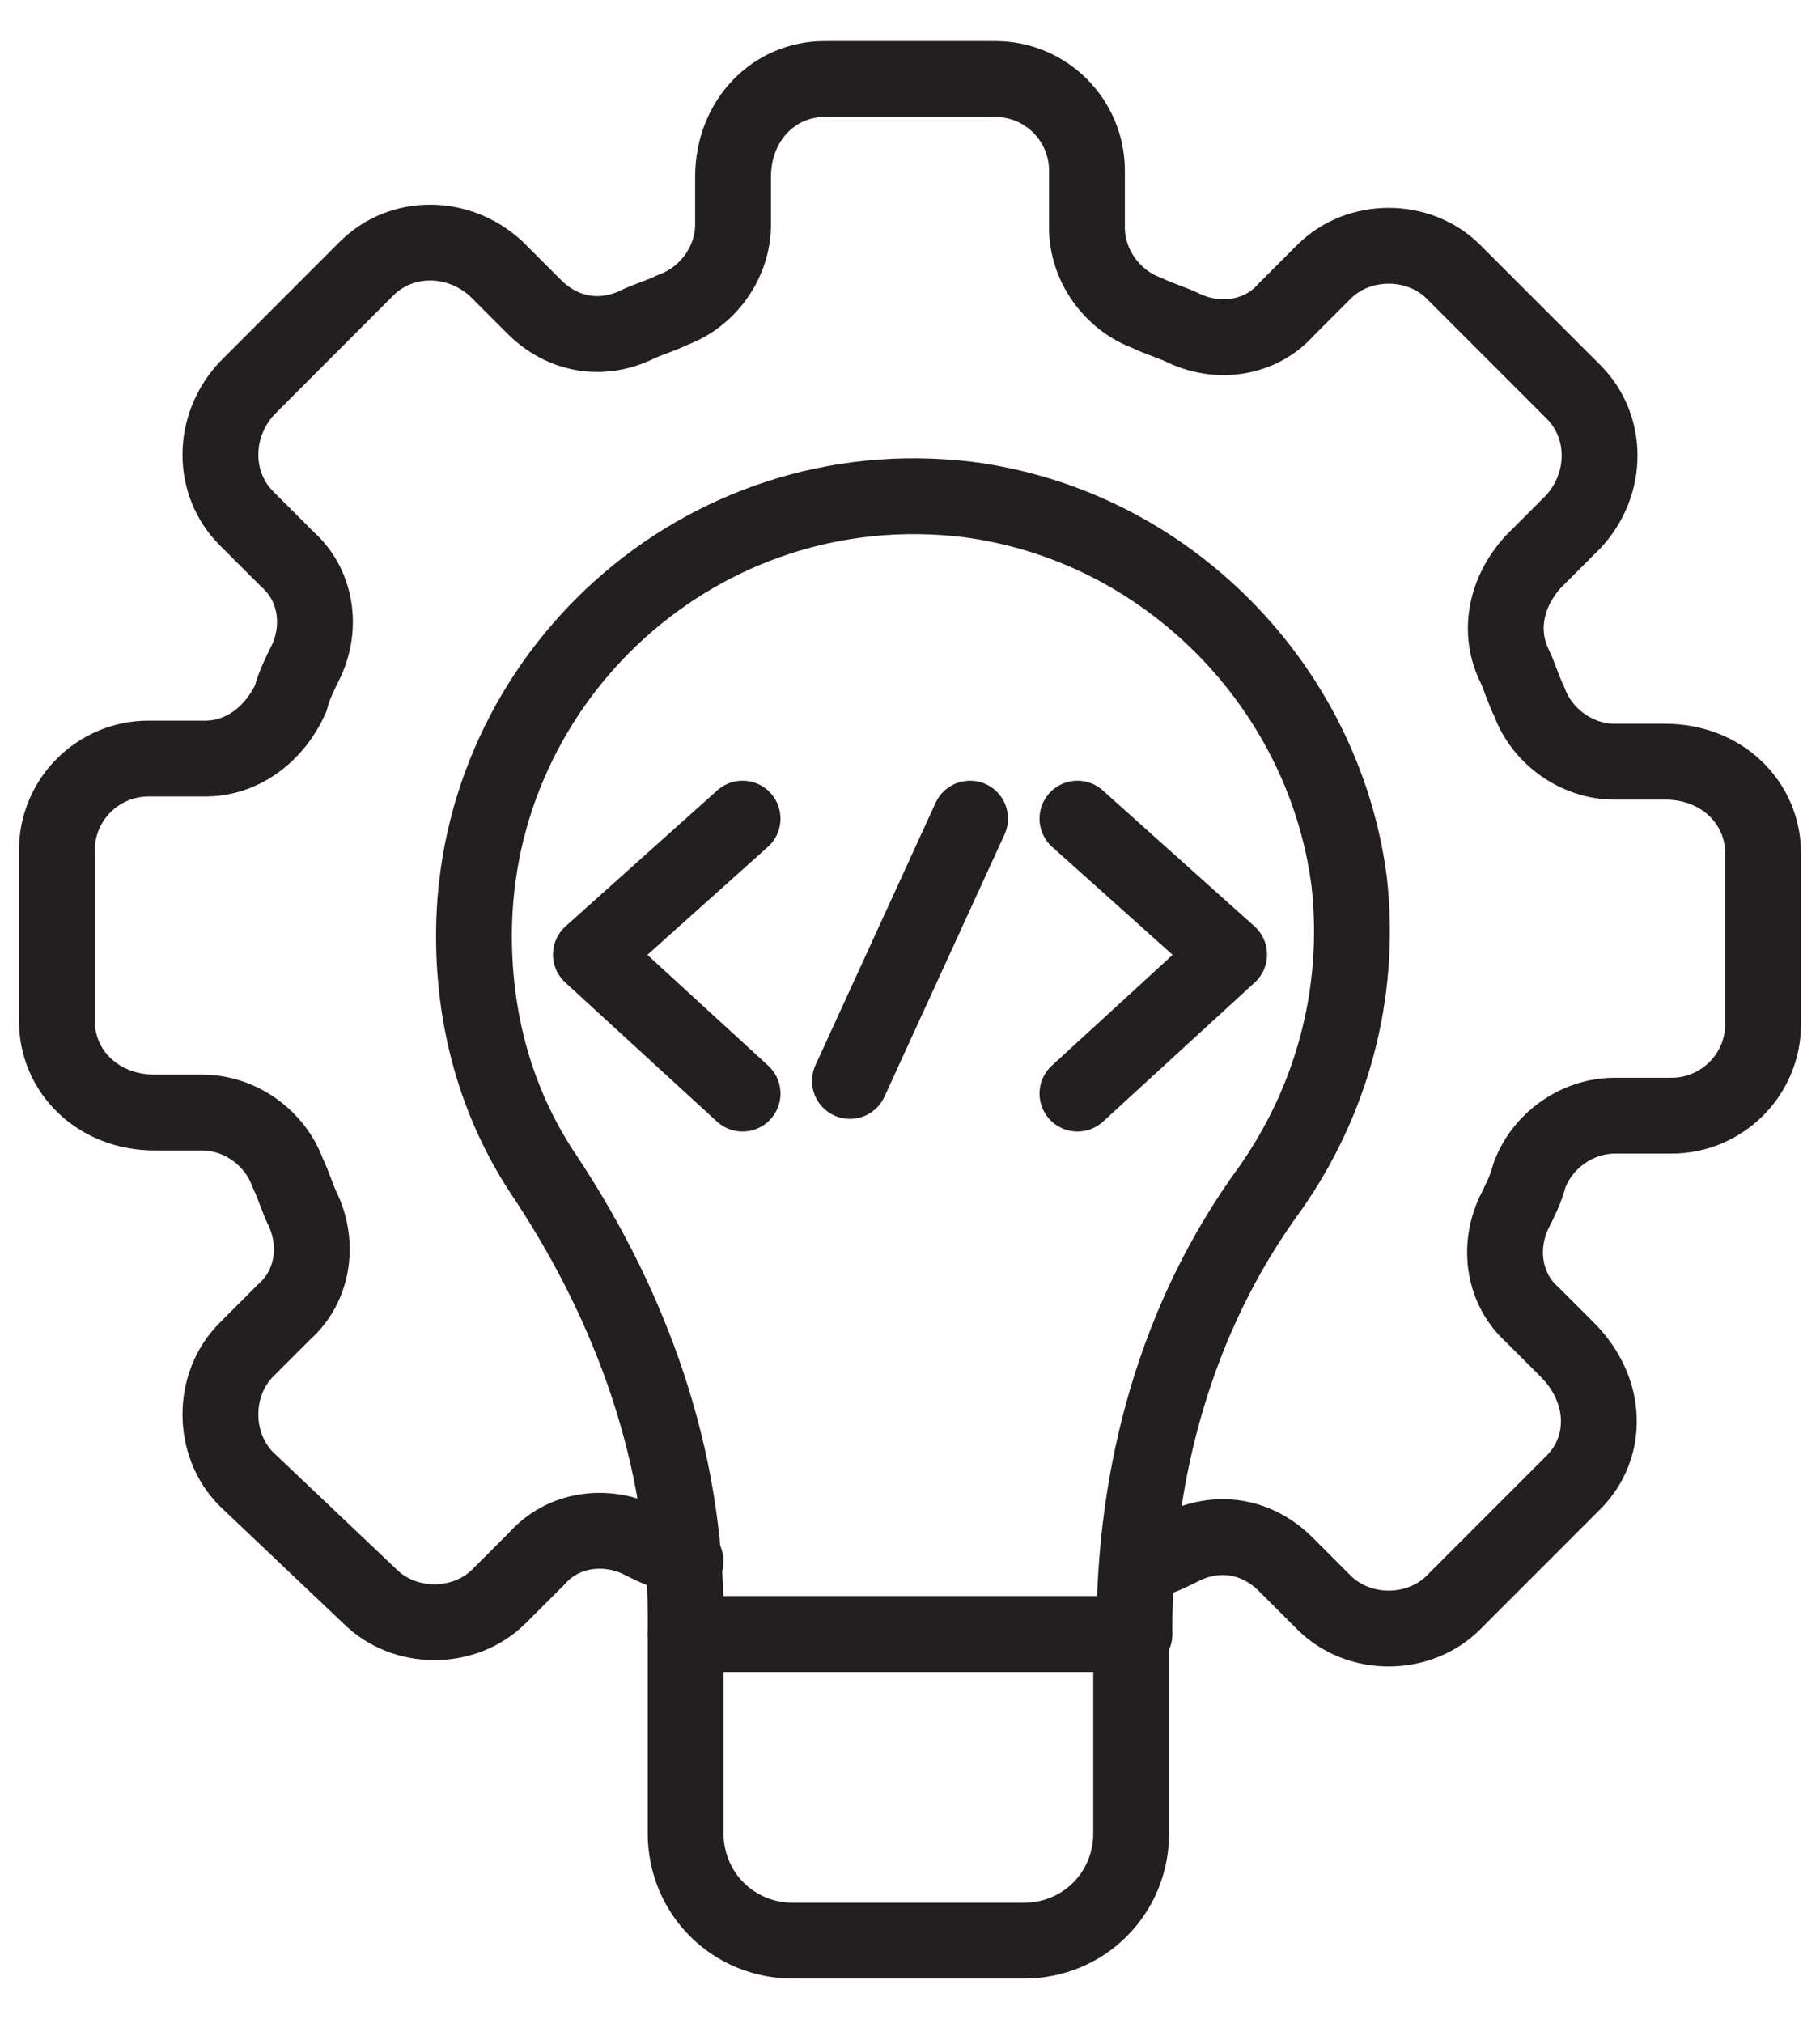
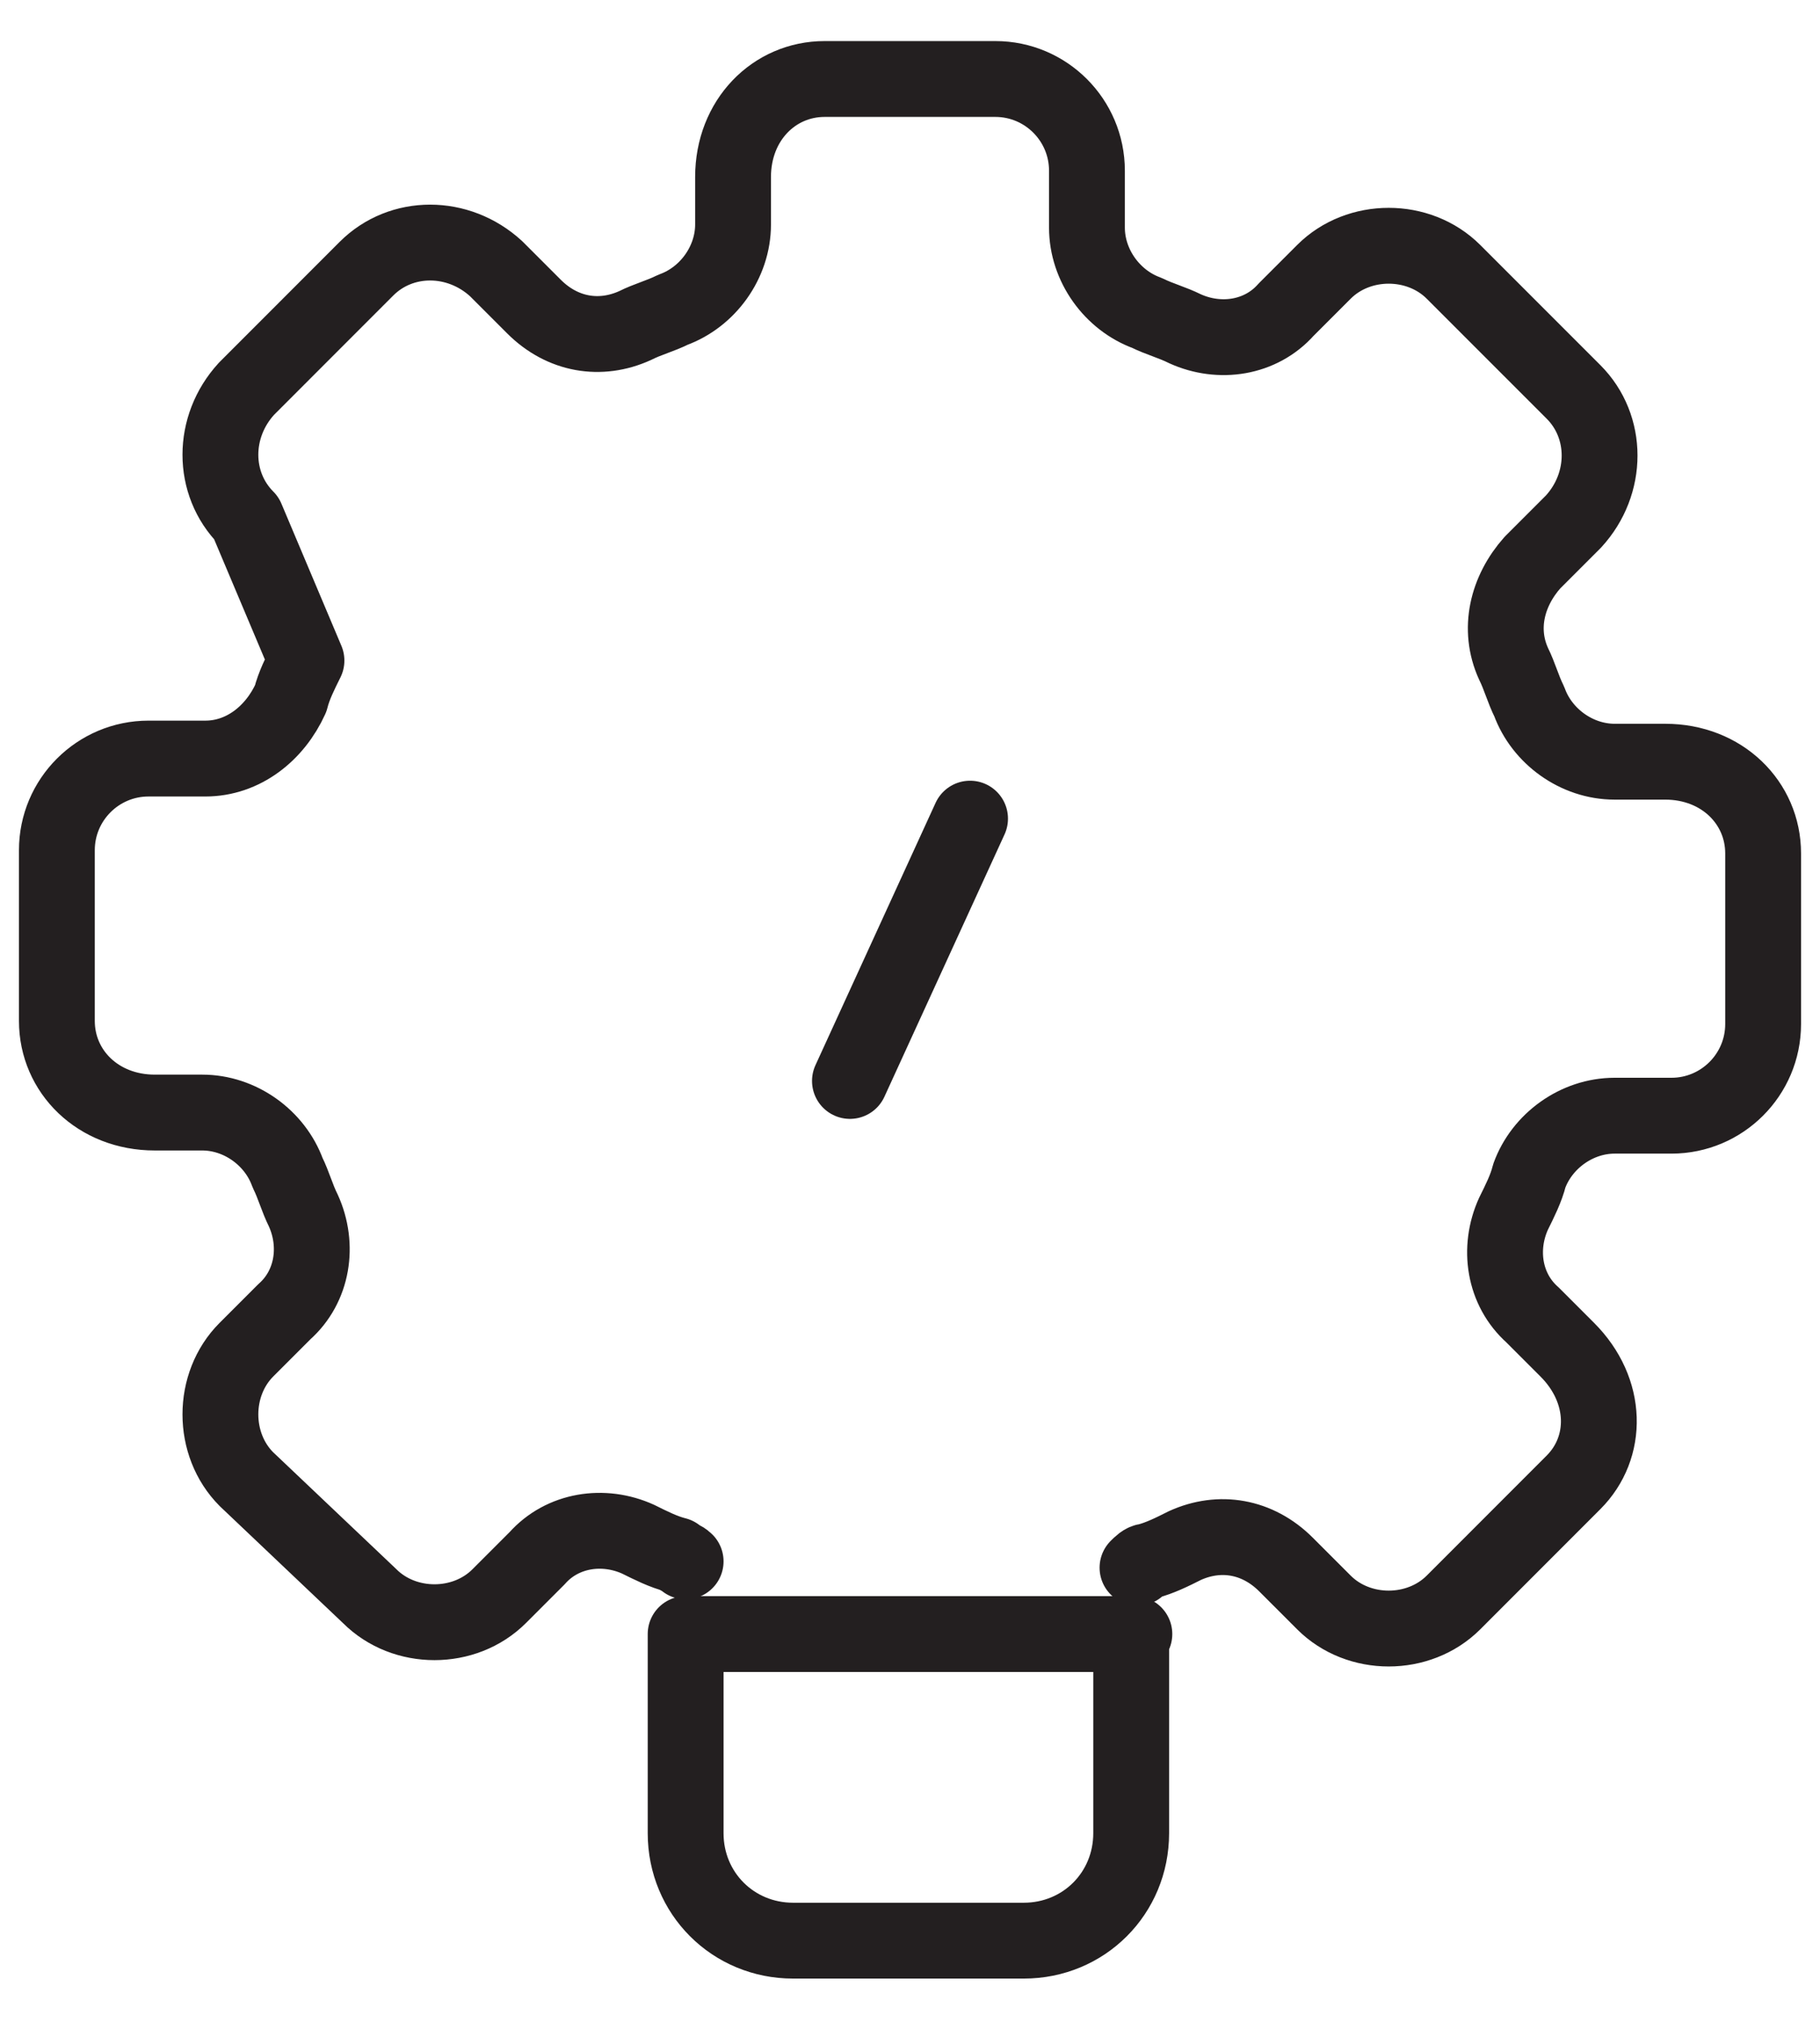
<svg xmlns="http://www.w3.org/2000/svg" width="36" height="40" viewBox="0 0 36 40" fill="none">
-   <path d="M13.562 30.875C13.5 30.812 13.438 30.812 13.375 30.75C13.125 30.688 12.875 30.562 12.625 30.438C11.938 30.125 11.125 30.25 10.625 30.812L9.875 31.562C9.188 32.25 8 32.25 7.312 31.562L4.875 29.25C4.188 28.562 4.188 27.375 4.875 26.688L5.625 25.938C6.188 25.438 6.312 24.625 6 23.938C5.875 23.688 5.812 23.438 5.688 23.188C5.438 22.5 4.75 22 4 22H3.062C1.938 22 1.125 21.188 1.125 20.188V16.812C1.125 15.812 1.938 15 2.938 15H4.062C4.812 15 5.438 14.5 5.75 13.812C5.812 13.562 5.938 13.312 6.062 13.062C6.375 12.375 6.25 11.562 5.688 11.062L4.875 10.25C4.188 9.562 4.188 8.438 4.875 7.688L7.25 5.312C7.938 4.625 9.062 4.625 9.812 5.312L10.562 6.062C11.125 6.625 11.875 6.75 12.562 6.438C12.812 6.312 13.062 6.25 13.312 6.125C14 5.875 14.5 5.188 14.5 4.438V3.5C14.5 2.375 15.312 1.562 16.312 1.562H19.688C20.688 1.562 21.5 2.375 21.5 3.375V4.5C21.5 5.25 22 5.938 22.688 6.188C22.938 6.312 23.188 6.375 23.438 6.5C24.125 6.812 24.938 6.688 25.438 6.125L26.188 5.375C26.875 4.688 28.062 4.688 28.75 5.375L31.125 7.75C31.812 8.438 31.812 9.562 31.125 10.312L30.312 11.125C29.812 11.688 29.625 12.438 29.938 13.125C30.062 13.375 30.125 13.625 30.25 13.875C30.5 14.562 31.188 15.062 31.938 15.062H32.938C34.062 15.062 34.875 15.875 34.875 16.875V20.25C34.875 21.25 34.062 22.062 33.062 22.062H31.938C31.188 22.062 30.5 22.562 30.25 23.25C30.188 23.5 30.062 23.75 29.938 24C29.625 24.688 29.75 25.5 30.312 26L31 26.688C31.812 27.5 31.812 28.625 31.125 29.312L28.75 31.688C28.062 32.375 26.875 32.375 26.188 31.688L25.438 30.938C24.875 30.375 24.125 30.25 23.438 30.562C23.188 30.688 22.938 30.812 22.688 30.875C22.625 30.875 22.562 30.938 22.5 31" stroke="#231F20" stroke-width="1.5" stroke-miterlimit="10" stroke-linecap="round" stroke-linejoin="round" />
-   <path d="M22.438 32.25V32.312H13.562V31.938C13.562 28.812 12.5 25.875 10.812 23.312C9.875 21.938 9.375 20.312 9.375 18.5C9.375 13.375 13.875 9.25 19.125 9.875C23.062 10.375 26.188 13.562 26.688 17.438C26.938 19.688 26.312 21.812 25.125 23.5C23.25 26.062 22.438 29.125 22.438 32.25Z" stroke="#231F20" stroke-width="1.5" stroke-miterlimit="10" stroke-linecap="round" stroke-linejoin="round" />
+   <path d="M13.562 30.875C13.5 30.812 13.438 30.812 13.375 30.75C13.125 30.688 12.875 30.562 12.625 30.438C11.938 30.125 11.125 30.25 10.625 30.812L9.875 31.562C9.188 32.25 8 32.25 7.312 31.562L4.875 29.25C4.188 28.562 4.188 27.375 4.875 26.688L5.625 25.938C6.188 25.438 6.312 24.625 6 23.938C5.875 23.688 5.812 23.438 5.688 23.188C5.438 22.5 4.75 22 4 22H3.062C1.938 22 1.125 21.188 1.125 20.188V16.812C1.125 15.812 1.938 15 2.938 15H4.062C4.812 15 5.438 14.5 5.75 13.812C5.812 13.562 5.938 13.312 6.062 13.062L4.875 10.25C4.188 9.562 4.188 8.438 4.875 7.688L7.25 5.312C7.938 4.625 9.062 4.625 9.812 5.312L10.562 6.062C11.125 6.625 11.875 6.75 12.562 6.438C12.812 6.312 13.062 6.25 13.312 6.125C14 5.875 14.5 5.188 14.5 4.438V3.5C14.5 2.375 15.312 1.562 16.312 1.562H19.688C20.688 1.562 21.5 2.375 21.5 3.375V4.5C21.5 5.25 22 5.938 22.688 6.188C22.938 6.312 23.188 6.375 23.438 6.5C24.125 6.812 24.938 6.688 25.438 6.125L26.188 5.375C26.875 4.688 28.062 4.688 28.75 5.375L31.125 7.75C31.812 8.438 31.812 9.562 31.125 10.312L30.312 11.125C29.812 11.688 29.625 12.438 29.938 13.125C30.062 13.375 30.125 13.625 30.25 13.875C30.5 14.562 31.188 15.062 31.938 15.062H32.938C34.062 15.062 34.875 15.875 34.875 16.875V20.25C34.875 21.25 34.062 22.062 33.062 22.062H31.938C31.188 22.062 30.5 22.562 30.25 23.25C30.188 23.5 30.062 23.75 29.938 24C29.625 24.688 29.75 25.5 30.312 26L31 26.688C31.812 27.5 31.812 28.625 31.125 29.312L28.75 31.688C28.062 32.375 26.875 32.375 26.188 31.688L25.438 30.938C24.875 30.375 24.125 30.25 23.438 30.562C23.188 30.688 22.938 30.812 22.688 30.875C22.625 30.875 22.562 30.938 22.5 31" stroke="#231F20" stroke-width="1.5" stroke-miterlimit="10" stroke-linecap="round" stroke-linejoin="round" />
  <path d="M22.438 32.312H13.562V36.25C13.562 37.438 14.5 38.375 15.688 38.375H20.25C21.438 38.375 22.375 37.438 22.375 36.25V32.312H22.438Z" stroke="#231F20" stroke-width="1.5" stroke-miterlimit="10" stroke-linecap="round" stroke-linejoin="round" />
-   <path d="M14.688 21.625L11.688 18.875L14.688 16.188" stroke="#231F20" stroke-width="1.5" stroke-miterlimit="10" stroke-linecap="round" stroke-linejoin="round" />
-   <path d="M21.312 21.625L24.312 18.875L21.312 16.188" stroke="#231F20" stroke-width="1.5" stroke-miterlimit="10" stroke-linecap="round" stroke-linejoin="round" />
  <path d="M19.188 16.188L16.812 21.375" stroke="#231F20" stroke-width="1.5" stroke-miterlimit="10" stroke-linecap="round" stroke-linejoin="round" />
</svg>